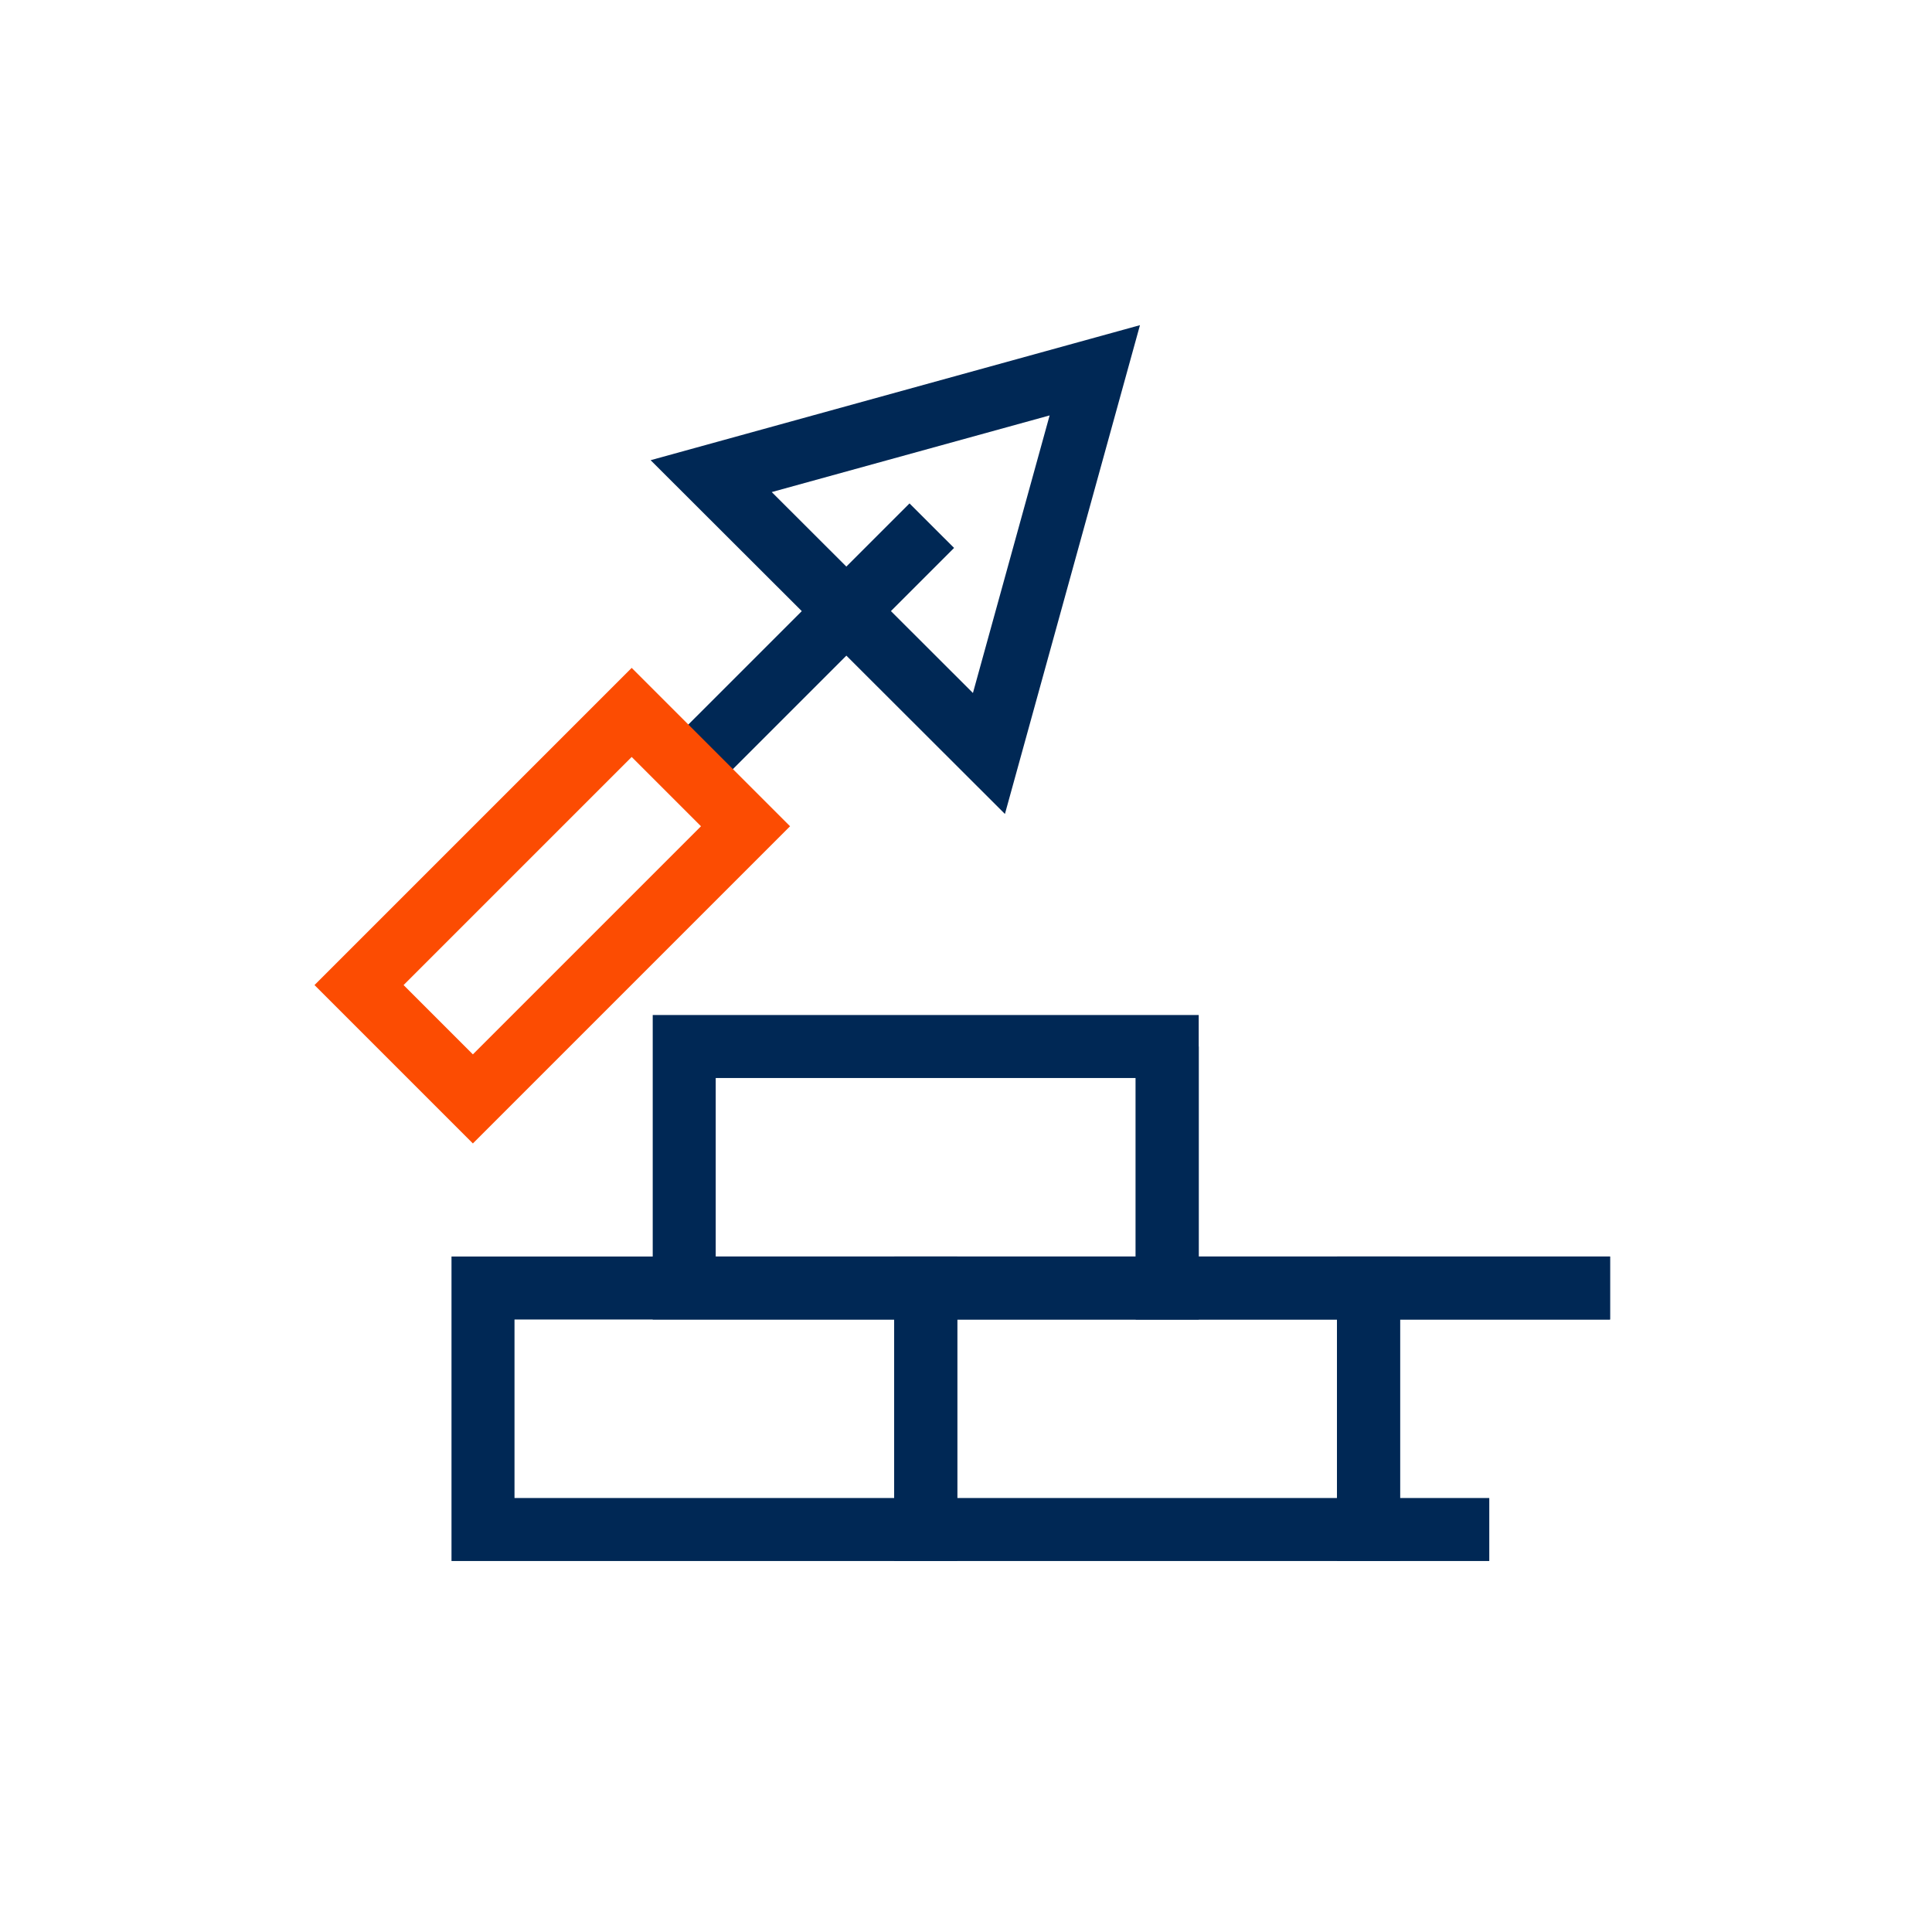
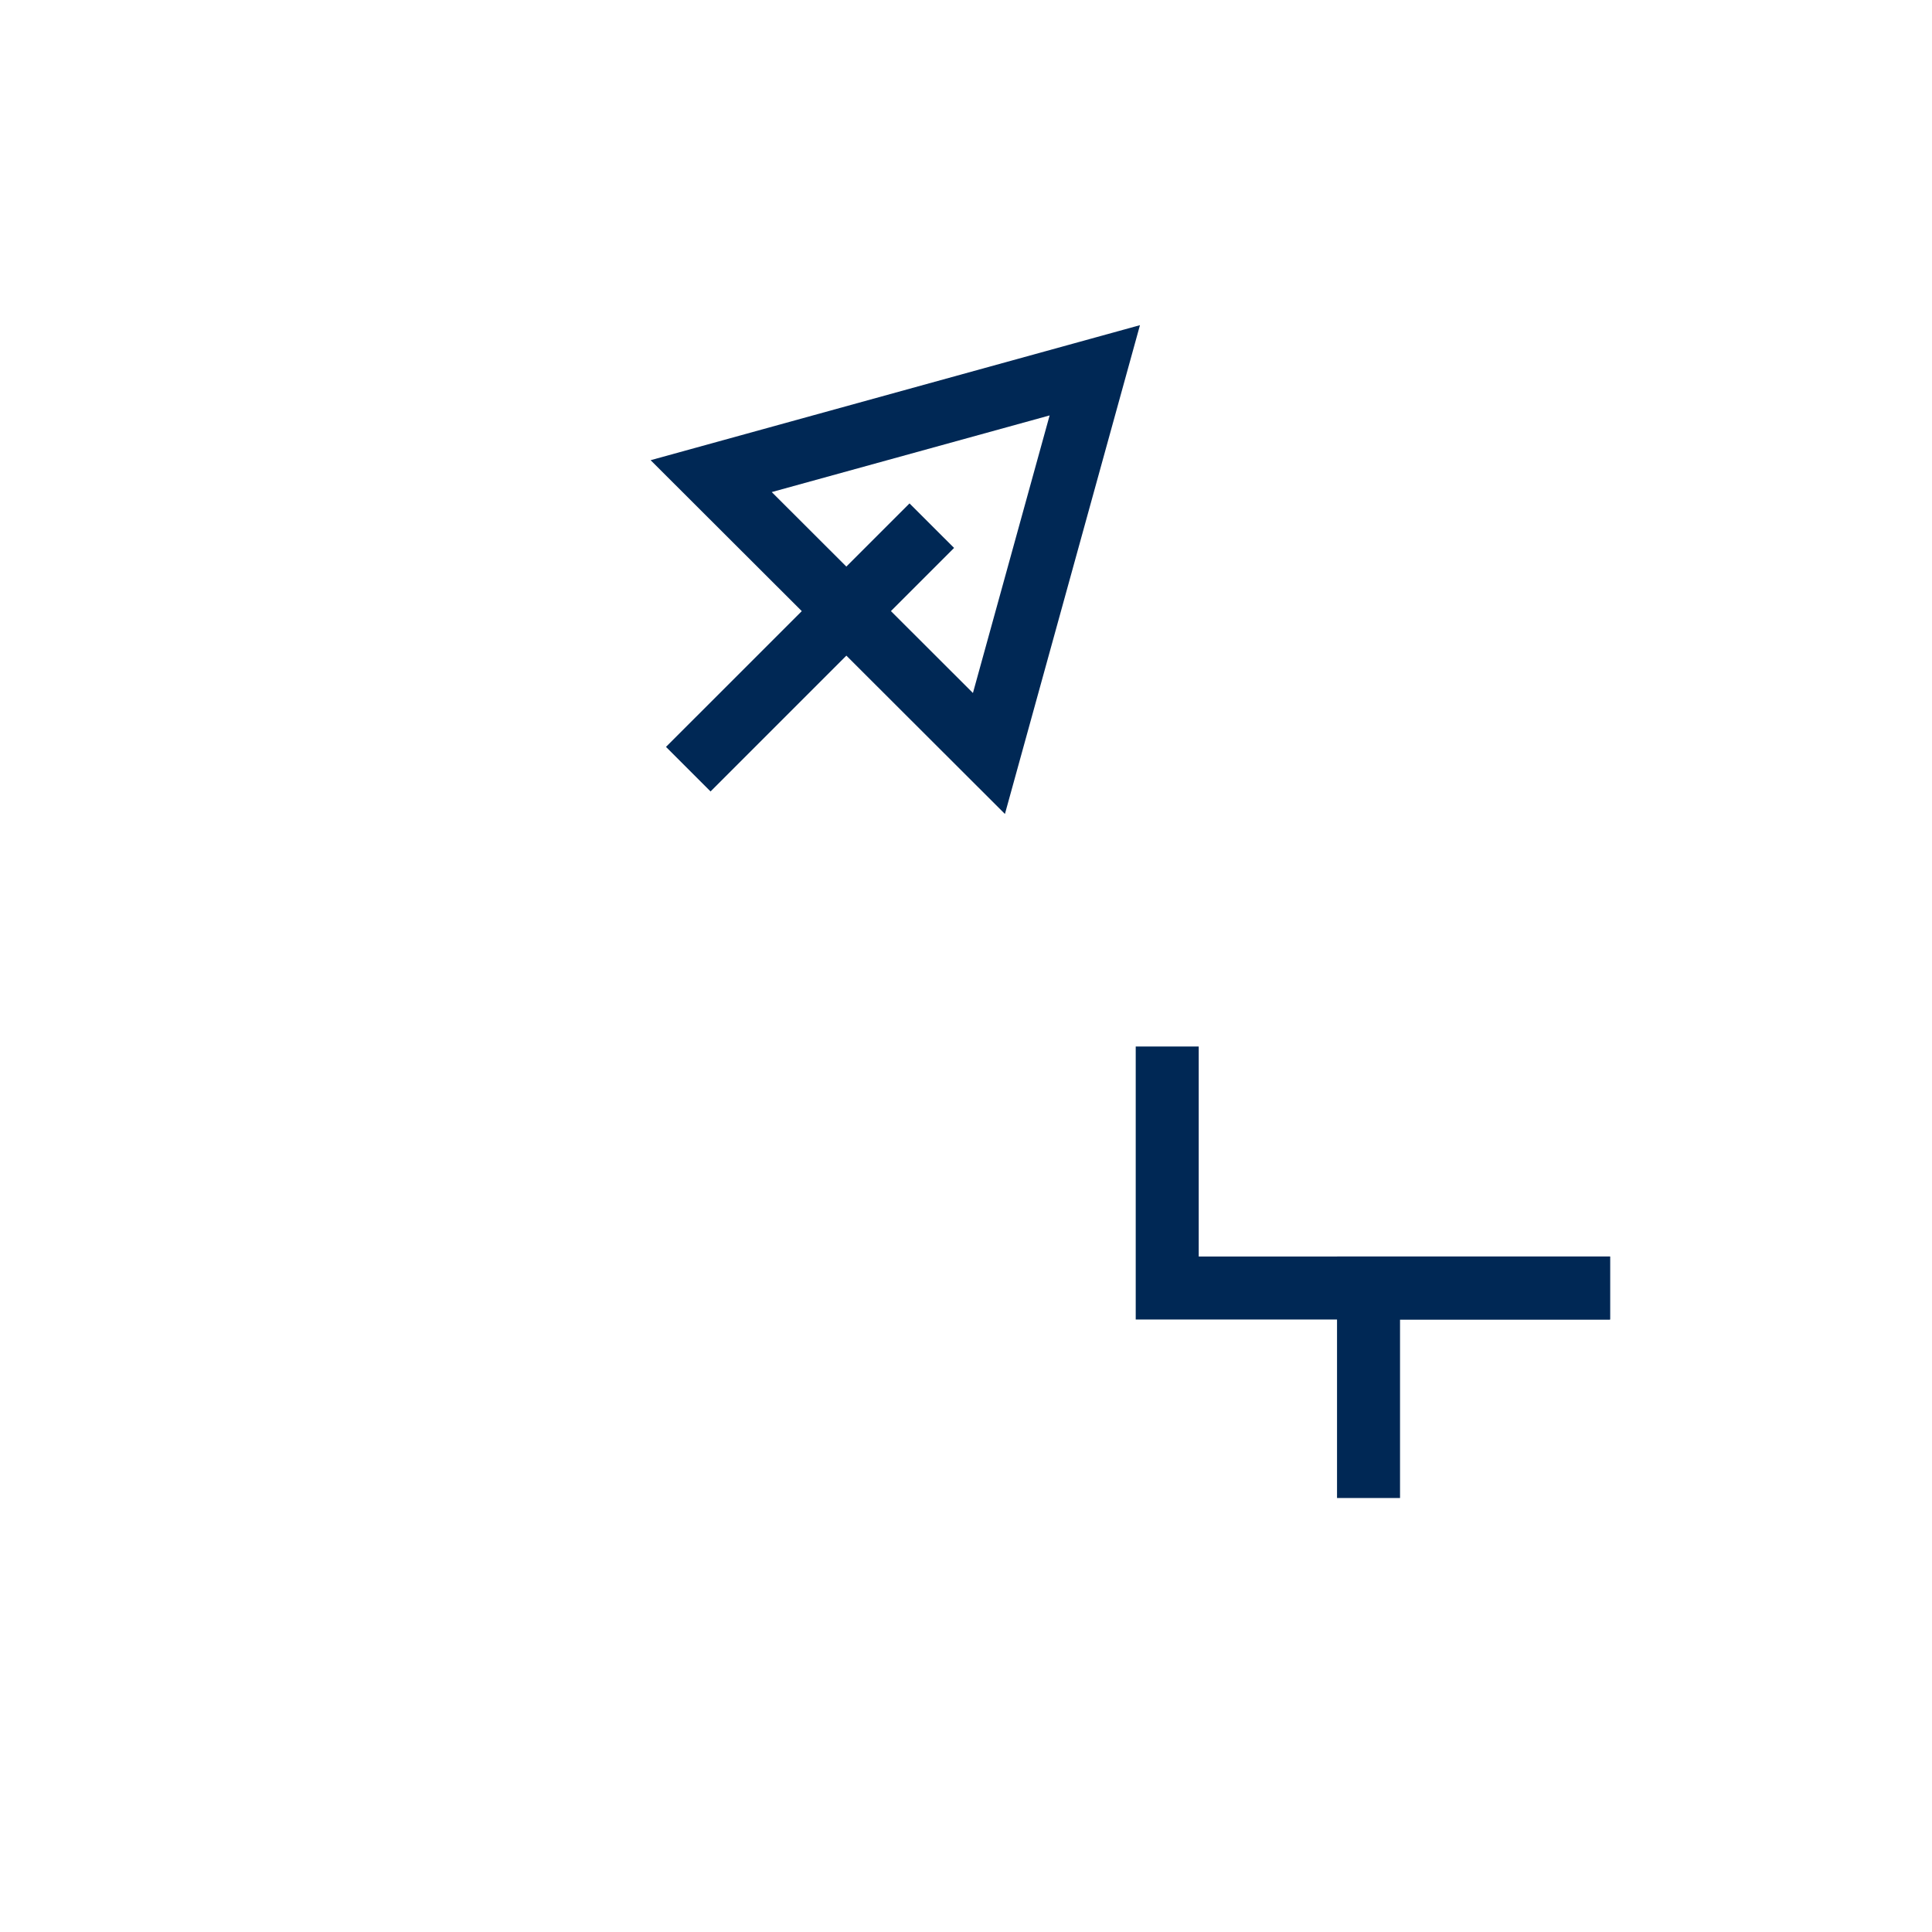
<svg xmlns="http://www.w3.org/2000/svg" width="46" height="46" viewBox="0 0 46 46" fill="none">
-   <path d="M22.792 29.917V37.167H10.75V29.917H22.792ZM12.25 35.667H21.292V31.417H12.25V35.667Z" fill="#002855" />
-   <path d="M33.334 29.917V37.167H21.291V29.917H33.334ZM22.791 35.667H31.834V31.417H22.791V35.667Z" fill="#002855" />
-   <path d="M38.334 29.917V31.417H33.334V35.667H35.459V37.167H31.834V29.917H38.334Z" fill="#002855" />
-   <path d="M28.541 24.167V31.417H15.541V24.167H28.541ZM17.041 29.917H27.041V25.667H17.041V29.917Z" fill="#002855" />
+   <path d="M38.334 29.917V31.417H33.334V35.667H35.459H31.834V29.917H38.334Z" fill="#002855" />
  <path d="M28.541 24.917V29.917H38.334V31.417H27.041V24.917H28.541Z" fill="#002855" />
  <path d="M22.716 13.046L16.918 18.844L15.857 17.783L21.655 11.986L22.716 13.046Z" fill="#002855" />
  <path d="M23.927 19.38L15.491 10.957L27.142 7.742L23.927 19.38ZM18.375 11.716L23.165 16.5L24.991 9.891L18.375 11.716Z" fill="#002855" />
-   <path d="M18.811 19.673L11.259 27.225L7.488 23.454L15.04 15.902L18.811 19.673ZM9.609 23.454L11.259 25.104L16.69 19.673L15.04 18.023L9.609 23.454Z" fill="#FC4C02" />
</svg>